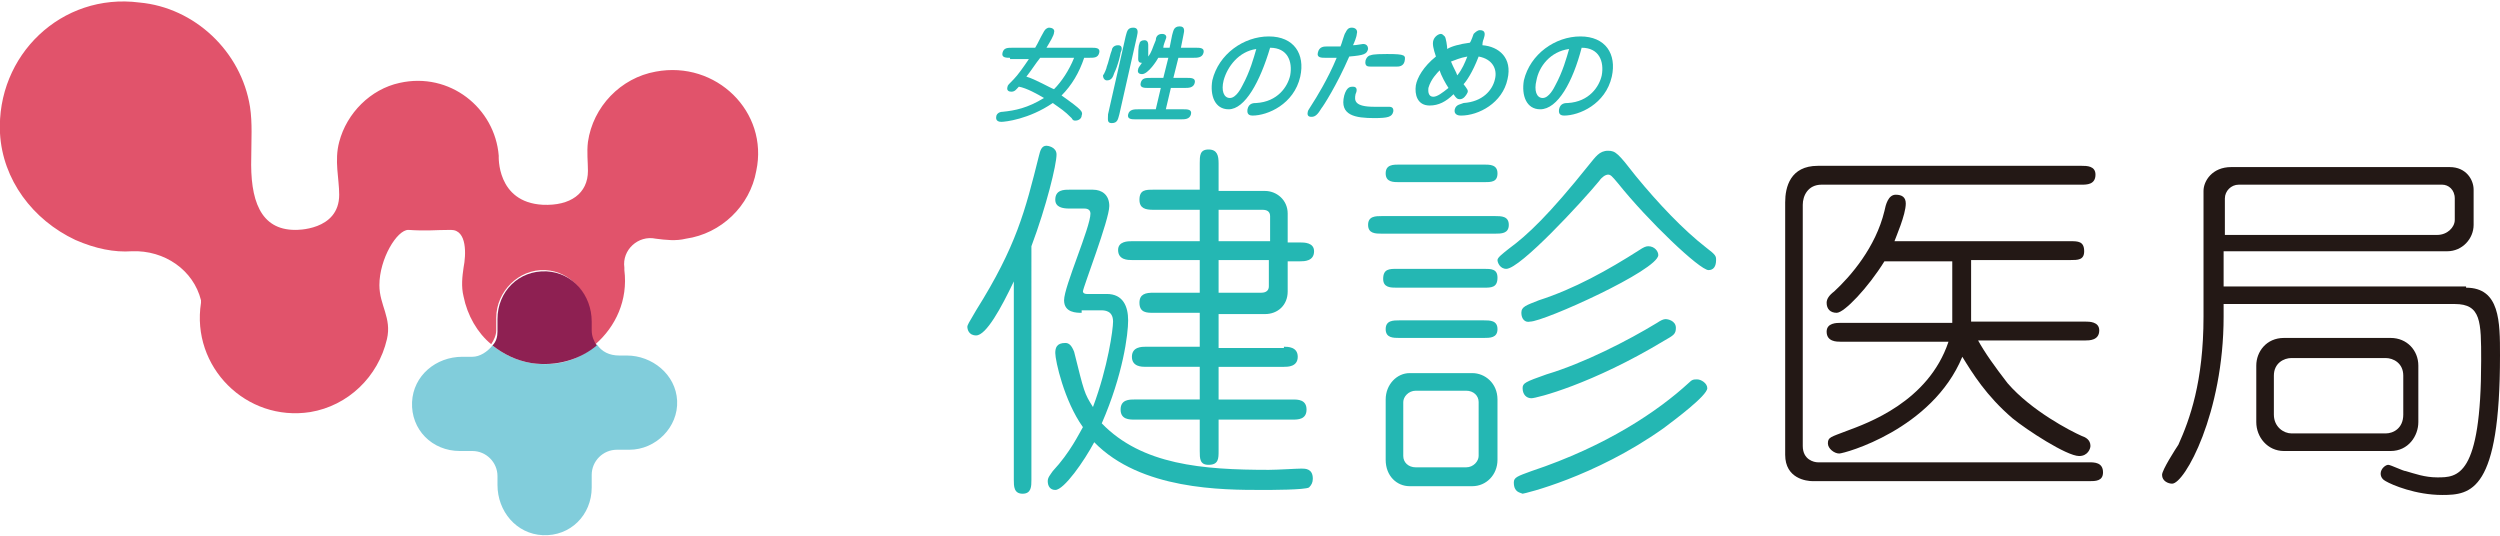
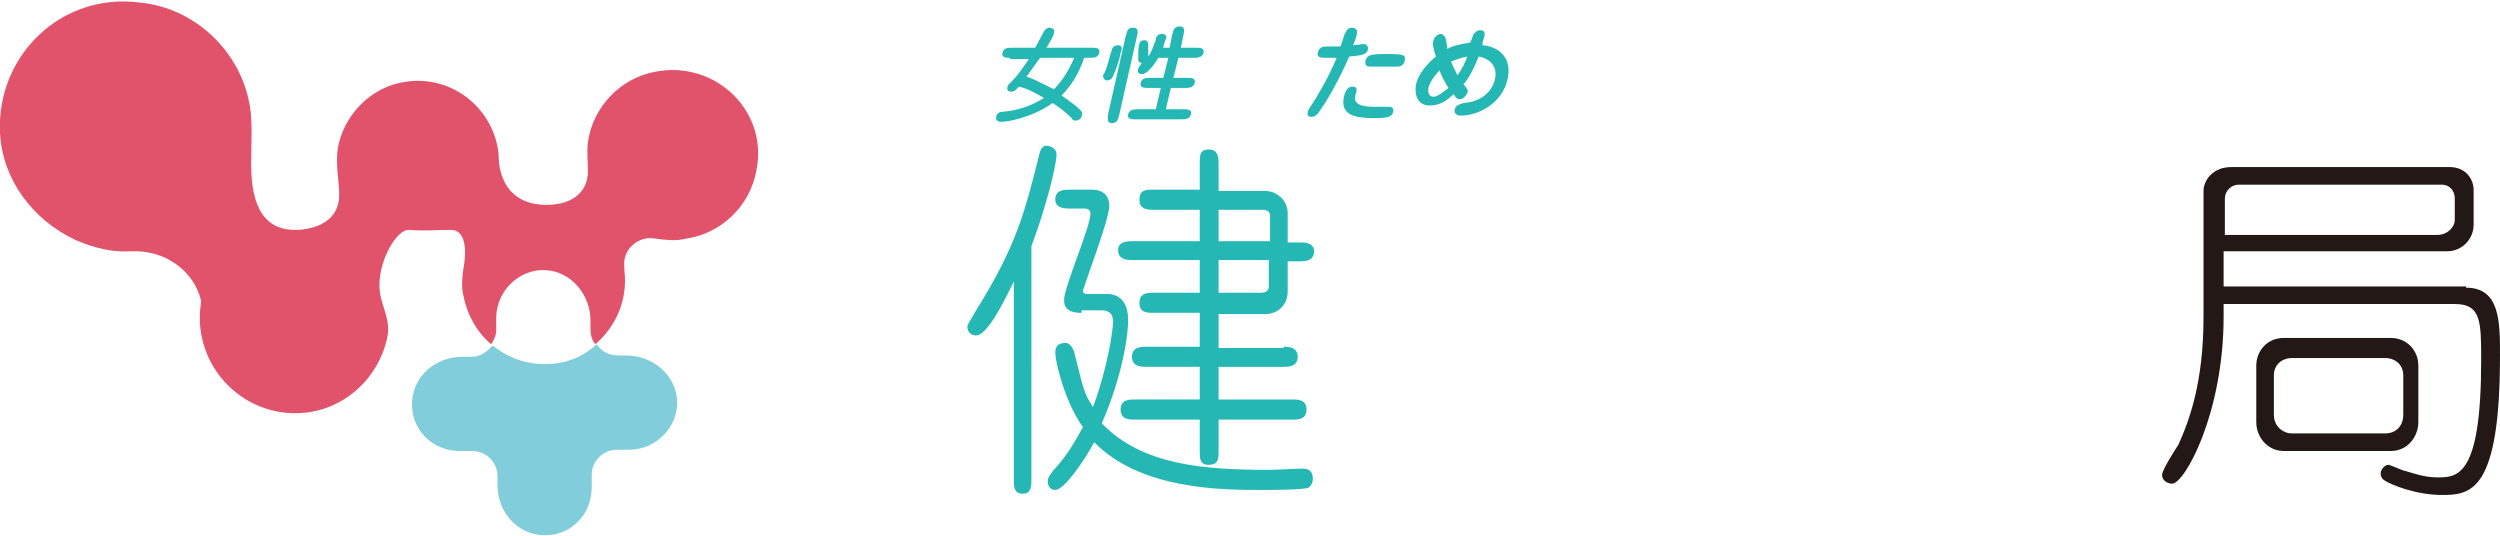
<svg xmlns="http://www.w3.org/2000/svg" version="1.1" id="レイヤー_1" x="0px" y="0px" width="199px" height="42.7px" viewBox="0 0 199 42.7" style="enable-background:new 0 0 199 42.7;" xml:space="preserve">
  <style type="text/css">
	.st0{fill:#24B7B3;}
	.st1{fill:#231815;}
	.st2{fill:#E1536B;}
	.st3{fill:#81CDDB;}
	.st4{fill:#8E2052;}
</style>
  <g>
    <path class="st0" d="M80.4,4.6c-0.3,0-0.7,0-0.6-0.4c0.1-0.4,0.4-0.4,0.8-0.4h1.8c0.3-0.5,0.3-0.6,0.7-1.3c0.1-0.2,0.3-0.3,0.4-0.3   c0.2,0,0.5,0.1,0.4,0.4c0,0.2-0.3,0.7-0.6,1.2h3.6c0.3,0,0.7,0,0.6,0.4c-0.1,0.4-0.4,0.4-0.8,0.4h-0.4c-0.4,1.2-1,2.2-1.8,3   c1.7,1.2,1.7,1.3,1.6,1.6c0,0.2-0.2,0.4-0.5,0.4c-0.1,0-0.2,0-0.3-0.2c-0.6-0.6-0.8-0.7-1.5-1.2c-1.9,1.3-3.8,1.5-4.1,1.5   c-0.5,0-0.4-0.4-0.4-0.4c0-0.2,0.2-0.4,0.5-0.4c1-0.1,2-0.3,3.3-1.1c-0.5-0.3-1.4-0.8-2-0.9c-0.2,0.2-0.3,0.4-0.6,0.4   c-0.2,0-0.4-0.1-0.3-0.4c0-0.1,0.1-0.2,0.5-0.6c0.3-0.3,0.8-1,1.2-1.6H80.4z M82.8,4.6c-0.4,0.5-0.7,1-1.1,1.5   c0.7,0.2,1.9,0.9,2.2,1c0.6-0.6,1.2-1.5,1.6-2.5H82.8z" />
    <path class="st0" d="M88.1,5.3c0.1-0.2,0.3-1.1,0.4-1.3c0-0.1,0.1-0.4,0.5-0.4c0.4,0,0.3,0.4,0.2,0.6c0,0.1-0.2,1-0.5,1.6   c-0.1,0.3-0.2,0.6-0.6,0.6c-0.1,0-0.3-0.1-0.3-0.4C87.9,5.9,88.1,5.4,88.1,5.3z M89.1,9.1c-0.1,0.3-0.1,0.7-0.6,0.7   c-0.4,0-0.3-0.3-0.3-0.7l1.4-6.2c0.1-0.3,0.1-0.7,0.6-0.7c0.4,0,0.4,0.3,0.3,0.7L89.1,9.1z M93.1,3.8l0.2-1   c0.1-0.3,0.1-0.7,0.6-0.7c0.4,0,0.4,0.3,0.3,0.7l-0.2,1h1.2c0.3,0,0.7,0,0.6,0.4c-0.1,0.4-0.5,0.4-0.8,0.4h-1.2l-0.4,1.6h1.1   c0.3,0,0.7,0,0.6,0.4c-0.1,0.4-0.5,0.4-0.8,0.4h-1.1l-0.4,1.7h1.4c0.3,0,0.7,0,0.6,0.4c-0.1,0.4-0.5,0.4-0.8,0.4h-3.6   c-0.3,0-0.7,0-0.6-0.4c0.1-0.4,0.5-0.4,0.8-0.4H92l0.4-1.7h-1c-0.3,0-0.7,0-0.6-0.4c0.1-0.4,0.4-0.4,0.8-0.4h1l0.4-1.6h-0.8   c-0.1,0.2-0.8,1.3-1.3,1.3c-0.2,0-0.4-0.1-0.3-0.4c0-0.1,0.1-0.2,0.3-0.5c-0.1,0-0.3,0-0.3-0.3c0-0.3,0-1.1,0.1-1.2   c0-0.2,0.2-0.3,0.4-0.3c0.3,0,0.3,0.3,0.3,0.4c0,0.5,0,0.6,0,0.9c0.3-0.4,0.3-0.6,0.6-1.3C92,3,92.1,2.7,92.5,2.7   c0.3,0,0.4,0.2,0.3,0.4c-0.1,0.3-0.2,0.5-0.2,0.7H93.1z" />
-     <path class="st0" d="M97.8,8.7c-1.1,0-1.5-1.1-1.3-2.3c0.5-2.1,2.5-3.5,4.5-3.5c2,0,2.9,1.4,2.5,3.2c-0.5,2.2-2.6,3.1-3.8,3.1   c-0.5,0-0.4-0.4-0.4-0.5c0.1-0.5,0.5-0.5,0.7-0.5c1.7-0.1,2.5-1.3,2.7-2.2c0.2-1.1-0.2-2.2-1.6-2.2C100.3,6.5,99.1,8.7,97.8,8.7z    M97.4,6.4c-0.2,0.8,0,1.4,0.5,1.4c0.5,0,0.9-0.8,1-1c0.6-1.1,0.9-2.2,1.1-2.9C98.6,4.1,97.7,5.3,97.4,6.4z" />
    <path class="st0" d="M105.2,8.6c-0.3,0.5-0.5,0.7-0.8,0.7c-0.1,0-0.4,0-0.3-0.4c0-0.1,0.1-0.2,0.4-0.7c0.2-0.3,1.2-1.9,1.9-3.6   c-0.3,0-0.6,0-0.9,0c-0.3,0-0.7,0-0.6-0.4c0.1-0.5,0.5-0.5,0.7-0.5c0.8,0,0.9,0,1.1,0c0.1-0.2,0.3-1,0.4-1.1   c0.1-0.2,0.2-0.4,0.5-0.4c0.3,0,0.5,0.2,0.4,0.5c0,0.2-0.2,0.7-0.3,0.9c0.3,0,0.7-0.1,0.8-0.1c0.3,0,0.4,0.2,0.4,0.4   c-0.1,0.4-0.3,0.5-1.5,0.6C106.4,6.8,105.3,8.5,105.2,8.6z M107.9,7.5c-0.1,0.5-0.1,1,1.5,1c0.2,0,0.4,0,0.8,0c0.3,0,0.3,0,0.4,0   c0.4,0,0.3,0.4,0.3,0.4c-0.1,0.4-0.4,0.5-1.5,0.5c-1.5,0-2.8-0.2-2.4-1.8c0.2-0.7,0.5-0.7,0.7-0.7C108.1,6.9,108,7.3,107.9,7.5z    M111.2,5.3c-0.2,0-1,0-1.2,0c-0.1,0-0.7,0-0.9,0c-0.2,0-0.5,0-0.4-0.5c0.1-0.3,0.3-0.4,0.4-0.4c0.2-0.1,1-0.1,1.3-0.1   c1.5,0,1.5,0.1,1.4,0.6C111.7,5.3,111.3,5.3,111.2,5.3z" />
    <path class="st0" d="M117.3,2.7c0.1-0.1,0.3-0.3,0.5-0.3c0.5,0,0.4,0.4,0.3,0.7c0,0-0.1,0.2-0.1,0.5c1.3,0.1,2.4,1,2,2.7   c-0.4,1.9-2.3,2.9-3.7,2.9c-0.1,0-0.6,0-0.5-0.5c0.1-0.4,0.5-0.4,0.7-0.5c1.5-0.1,2.3-1,2.5-1.9c0.2-0.8-0.2-1.6-1.3-1.8   c-0.5,1.3-1,2-1.2,2.2c0.3,0.4,0.4,0.5,0.3,0.7c-0.1,0.2-0.3,0.5-0.6,0.5c-0.2,0-0.3-0.1-0.5-0.4c-0.6,0.6-1.2,0.9-1.9,0.9   c-1,0-1.2-0.9-1.1-1.6c0.1-0.6,0.6-1.5,1.6-2.3c-0.2-0.6-0.3-1-0.2-1.3c0.1-0.3,0.4-0.5,0.6-0.5c0.1,0,0.2,0.1,0.3,0.2   c0.1,0.1,0.2,0.8,0.2,1c0.3-0.2,1-0.4,1.8-0.5C117.1,3.3,117.3,2.7,117.3,2.7z M114.6,5.6c-0.2,0.2-0.7,0.7-0.9,1.4   c0,0.1-0.1,0.7,0.4,0.7c0.3,0,0.7-0.3,1.2-0.7C115.1,6.7,114.7,6,114.6,5.6z M115.5,4.9c0.2,0.5,0.4,0.8,0.5,1.1   c0.4-0.5,0.6-1,0.8-1.5C116.2,4.6,115.8,4.8,115.5,4.9z" />
-     <path class="st0" d="M122.6,8.7c-1.1,0-1.5-1.1-1.3-2.3c0.5-2.1,2.5-3.5,4.5-3.5c2,0,2.9,1.4,2.5,3.2c-0.5,2.2-2.6,3.1-3.8,3.1   c-0.5,0-0.4-0.4-0.4-0.5c0.1-0.5,0.5-0.5,0.7-0.5c1.7-0.1,2.5-1.3,2.7-2.2c0.2-1.1-0.2-2.2-1.6-2.2C125.2,6.5,124,8.7,122.6,8.7z    M122.3,6.4c-0.2,0.8,0,1.4,0.5,1.4c0.5,0,0.9-0.8,1-1c0.6-1.1,0.9-2.2,1.1-2.9C123.4,4.1,122.5,5.3,122.3,6.4z" />
  </g>
  <g>
    <path class="st0" d="M82.1,38.2c0,0.5,0,1.1-0.7,1.1s-0.7-0.6-0.7-1.1V22.4c-1,2.1-2.2,4.3-3,4.3c-0.6,0-0.7-0.5-0.7-0.7   c0-0.1,0.1-0.3,0.7-1.3c3.2-5.1,3.9-7.9,5-12.3c0.1-0.4,0.2-0.8,0.6-0.8c0.1,0,0.8,0.1,0.8,0.7c0,0.8-0.8,4.1-2,7.3V38.2z    M86.1,24.9c-0.4,0-1.4,0-1.4-1c0-1.1,2.1-5.8,2.1-6.9c0-0.4-0.4-0.4-0.5-0.4h-1.2c-0.5,0-1.1-0.1-1.1-0.7c0-0.8,0.7-0.8,1.1-0.8   H87c0.7,0,1.3,0.4,1.3,1.3c0,1.1-2.1,6.5-2.1,6.8c0,0.1,0.1,0.2,0.3,0.2h1.6c1.3,0,1.7,1,1.7,2.1c0,1.1-0.4,4.3-2.1,8.2   c3.2,3.3,8,3.7,13.3,3.7c0.7,0,2.2-0.1,2.6-0.1c0.3,0,0.9,0,0.9,0.8c0,0.3-0.1,0.5-0.3,0.7c-0.3,0.2-3.1,0.2-3.7,0.2   c-3.2,0-9.7,0-13.4-3.8c-0.8,1.5-2.4,3.8-3.1,3.8c-0.4,0-0.6-0.3-0.6-0.7c0-0.3,0.2-0.5,0.4-0.8c1.4-1.5,2.1-3,2.4-3.5   c-1.5-2.1-2.2-5.3-2.2-5.9c0-0.4,0.1-0.8,0.8-0.8c0.3,0,0.5,0.2,0.7,0.7c0.8,3.2,0.8,3.3,1.5,4.4c1.2-3.2,1.6-6.2,1.6-6.8   c0-0.9-0.7-0.9-1-0.9H86.1z M102.2,27.6c0.3,0,1.1,0,1.1,0.8c0,0.8-0.8,0.8-1.1,0.8H97v2.6h5.9c0.4,0,1.1,0,1.1,0.8   c0,0.8-0.7,0.8-1.1,0.8H97v2.5c0,0.6,0,1.1-0.8,1.1c-0.7,0-0.7-0.5-0.7-1.1v-2.5h-5.2c-0.4,0-1.1,0-1.1-0.8c0-0.8,0.7-0.8,1.1-0.8   h5.2v-2.6h-4.3c-0.3,0-1.1,0-1.1-0.8c0-0.8,0.8-0.8,1.1-0.8h4.3v-2.7h-3.7c-0.5,0-1.1,0-1.1-0.8c0-0.7,0.5-0.8,1.1-0.8h3.7v-2.6   h-5.4c-0.3,0-1.1,0-1.1-0.8c0-0.7,0.8-0.7,1.1-0.7h5.4v-2.5h-3.7c-0.6,0-1.1-0.1-1.1-0.8c0-0.8,0.5-0.8,1.1-0.8h3.7V13   c0-0.6,0-1.1,0.7-1.1c0.7,0,0.8,0.5,0.8,1.1v2.2h3.7c0.9,0,1.8,0.7,1.8,1.8v2.3h1c0.3,0,1.1,0,1.1,0.7c0,0.8-0.8,0.8-1.1,0.8h-1   v2.4c0,1.1-0.8,1.8-1.8,1.8H97v2.7H102.2z M101.1,19.2v-2c0-0.4-0.3-0.5-0.6-0.5H97v2.5H101.1z M97,20.7v2.6h3.4   c0.4,0,0.6-0.2,0.6-0.5v-2.1H97z" />
-     <path class="st0" d="M119,17.2c0.5,0,1.1,0,1.1,0.7c0,0.7-0.6,0.7-1.1,0.7h-9c-0.5,0-1.1,0-1.1-0.7c0-0.7,0.6-0.7,1.1-0.7H119z    M118.1,21.4c0.6,0,1.1,0,1.1,0.7c0,0.8-0.5,0.8-1.1,0.8h-6.9c-0.5,0-1.1,0-1.1-0.7c0-0.8,0.5-0.8,1.1-0.8H118.1z M118.1,13.1   c0.5,0,1.1,0,1.1,0.7c0,0.7-0.5,0.7-1.1,0.7h-6.7c-0.5,0-1.1,0-1.1-0.7c0-0.7,0.6-0.7,1.1-0.7H118.1z M118.1,25.5   c0.5,0,1.1,0,1.1,0.7c0,0.7-0.6,0.7-1.1,0.7h-6.7c-0.5,0-1.1,0-1.1-0.7c0-0.7,0.6-0.7,1.1-0.7H118.1z M119.2,36.6   c0,1.2-0.9,2.1-2,2.1h-5c-1,0-1.9-0.8-1.9-2.1v-4.8c0-1.2,0.9-2.1,1.9-2.1h5c1,0,2,0.8,2,2.1V36.6z M111.7,36.3   c0,0.5,0.4,0.9,1,0.9h4c0.6,0,1-0.5,1-0.9V32c0-0.5-0.4-0.9-1-0.9h-4c-0.6,0-1,0.5-1,0.9V36.3z M128.8,14.6   c-0.5-0.6-0.6-0.7-0.8-0.7c-0.2,0-0.5,0.2-0.7,0.5c-1.4,1.7-6.3,7-7.4,7c-0.5,0-0.7-0.5-0.7-0.7c0-0.2,0.4-0.5,0.9-0.9   c1.5-1.1,3.2-2.7,6.4-6.7c0.5-0.6,0.8-1.1,1.5-1.1c0.6,0,0.8,0.2,2.2,2c1.8,2.2,3.8,4.3,5.6,5.7c0.8,0.6,0.8,0.7,0.8,1   c0,0.5-0.2,0.8-0.6,0.8C135.3,21.5,131.2,17.6,128.8,14.6z M120.5,38.4c0-0.4,0.3-0.5,1.4-0.9c6-2,10.1-4.8,12.5-7   c0.3-0.3,0.4-0.3,0.7-0.3c0.3,0,0.8,0.3,0.8,0.7c0,0.6-2.7,2.6-3.5,3.2c-5.5,3.9-11.1,5.2-11.2,5.2C121,39.2,120.5,39.2,120.5,38.4   z M121.1,24.9c0-0.5,0.4-0.6,1.4-1c2.8-0.9,5.5-2.4,8-4c0.3-0.2,0.5-0.3,0.7-0.3c0.5,0,0.8,0.4,0.8,0.7c0,1.2-9.1,5.3-10.2,5.3   C121.4,25.7,121.1,25.4,121.1,24.9z M132.5,27.1c-5.8,3.5-10.2,4.6-10.6,4.6c-0.4,0-0.7-0.3-0.7-0.8c0-0.4,0.2-0.5,1.9-1.1   c3-0.9,6.5-2.7,8.8-4.1c0.3-0.2,0.5-0.3,0.7-0.3c0.1,0,0.8,0.1,0.8,0.7C133.4,26.6,133.2,26.7,132.5,27.1z" />
-     <path class="st1" d="M145,14.7c-1.1,0-1.5,0.9-1.5,1.6v19.2c0,1.1,0.9,1.3,1.2,1.3h21.6c0.4,0,1.1,0,1.1,0.8c0,0.7-0.6,0.7-1.1,0.7   h-22c-0.5,0-2.2-0.2-2.2-2.1V16.1c0-1.2,0.4-2.9,2.6-2.9h21c0.4,0,1.1,0,1.1,0.7c0,0.8-0.7,0.8-1.1,0.8H145z M157.4,27   c0.6,1.1,1.4,2.2,2.4,3.5c1.9,2.2,5,3.8,5.9,4.2c0.3,0.1,0.7,0.3,0.7,0.8c0,0.2-0.2,0.8-0.9,0.8c-1,0-4.2-2.1-5.3-3   c-2.1-1.8-3.2-3.6-4-4.9c-2.4,5.8-9.4,7.7-9.8,7.7s-0.9-0.4-0.9-0.8c0-0.5,0.2-0.5,1.5-1c1.6-0.6,6.5-2.3,8.1-7.1h-8.6   c-0.3,0-1.1,0-1.1-0.8c0-0.7,0.8-0.7,1.1-0.7h8.9c0-0.3,0-0.3,0-0.7v-4.2H150c-1.3,2.1-3.2,4.1-3.8,4.1c-0.5,0-0.8-0.3-0.8-0.8   c0-0.3,0.2-0.6,0.6-0.9c1.3-1.2,3.3-3.5,4-6.4c0.1-0.5,0.3-1.3,0.9-1.3c0.5,0,0.8,0.2,0.8,0.7c0,0.9-0.8,2.7-0.9,3h14   c0.6,0,1.1,0,1.1,0.8c0,0.7-0.5,0.7-1.1,0.7h-7.9v4.2v0.7h9.1c0.3,0,1.1,0,1.1,0.7c0,0.8-0.8,0.8-1.1,0.8H157.4z" />
    <path class="st1" d="M196.3,22.9c2.7,0,2.7,2.7,2.7,5.4c0,10.8-2.3,11.1-4.6,11.1c-2.1,0-4-0.8-4.5-1.1c-0.2-0.1-0.4-0.3-0.4-0.6   c0-0.4,0.4-0.7,0.6-0.7c0.2,0,1.2,0.5,1.4,0.5c0.7,0.2,1.5,0.5,2.5,0.5c1.6,0,3.5,0,3.5-9.3c0-3.1,0-4.5-2.1-4.5H177v1   c0,7.7-3.1,13.3-4.1,13.3c-0.3,0-0.8-0.2-0.8-0.7c0-0.4,1.1-2.1,1.3-2.4c0.9-2,2-5,2-10.2v-10c0-0.8,0.7-1.9,2.2-1.9H195   c1.3,0,1.9,1,1.9,1.8v2.8c0,1.1-0.9,2.1-2.1,2.1H177v2.8H196.3z M177,18.7h17c0.8,0,1.4-0.6,1.4-1.2v-1.7c0-0.7-0.5-1.1-1-1.1   h-16.2c-0.6,0-1.1,0.5-1.1,1.1V18.7z M192.5,33.6c0,1.1-0.8,2.3-2.2,2.3h-8.5c-1.3,0-2.2-1.1-2.2-2.3v-4.5c0-1.1,0.8-2.2,2.2-2.2   h8.5c1.3,0,2.2,1,2.2,2.2V33.6z M181,33c0,1,0.8,1.5,1.4,1.5h7.5c0.6,0,1.4-0.4,1.4-1.5v-3.1c0-1-0.8-1.4-1.4-1.4h-7.5   c-0.6,0-1.4,0.4-1.4,1.4V33z" />
  </g>
  <g>
    <path class="st2" d="M52.2,5.7c-2.8,0.5-5,2.8-5.4,5.6c-0.1,0.8,0,1.6,0,2.3c0,1.8-1.4,2.8-3.6,2.7c-3.7-0.2-3.5-3.9-3.5-3.9   c-0.3-3.8-3.9-6.7-7.9-5.8c-2.3,0.5-4.2,2.4-4.8,4.7c-0.4,1.5,0,2.9,0,4.2c0,2.9-3.5,2.8-3.5,2.8c-2.8,0-3.6-2.4-3.5-5.8   c0-1.3,0.1-2.7-0.1-4c-0.7-4.4-4.4-7.9-8.8-8.3C4.9-0.6-0.3,4.4,0,10.6c0.2,3.7,2.6,6.9,6,8.5c1.6,0.7,3.1,1,4.5,0.9   c2.6-0.1,4.9,1.5,5.5,3.9c0,0.1,0,0.1,0,0.2c-0.8,5.1,3.6,9.5,8.7,8.7c3-0.5,5.4-2.8,6.1-5.8c0.4-1.7-0.6-2.7-0.6-4.3   c0-2.1,1.4-4.4,2.3-4.4c1.5,0.1,2.1,0,3.4,0c1.3,0,1.2,2,1,3c-0.1,0.7-0.2,1.5,0,2.3c0.3,1.5,1.1,2.9,2.2,3.8   c0.2-0.3,0.4-0.7,0.4-1.1v-1c0-2.1,1.8-3.9,3.9-3.8c2.1,0.1,3.6,2,3.6,4v0.7c0,0.4,0.1,0.9,0.4,1.2c1.6-1.4,2.6-3.5,2.3-5.9   c0-0.1,0-0.1,0-0.2c0,0,0,0,0,0c-0.2-1.4,1.1-2.6,2.5-2.3c0.8,0.1,1.6,0.2,2.4,0c2.8-0.4,5.1-2.6,5.6-5.4C61.2,8.9,57,4.8,52.2,5.7   z" />
    <path class="st3" d="M42.3,28.9c-1.2-0.2-2.2-0.7-3.1-1.4c-0.4,0.5-1,0.9-1.6,0.9h-0.8c-2.1,0-3.9,1.5-4,3.6   c-0.1,2.2,1.6,3.9,3.8,3.9h1c1.1,0,2,0.9,2,2v0.7c0,2.1,1.5,3.9,3.6,4c2.2,0.1,3.9-1.6,3.9-3.8v-1c0-1.1,0.9-2,2-2h1   c2.1,0,3.9-1.8,3.8-3.9c-0.1-2.1-2-3.6-4-3.6h-0.6c-0.8,0-1.4-0.3-1.8-0.9C46.1,28.7,44.3,29.2,42.3,28.9z" />
-     <path class="st4" d="M47.1,25.6c0-2.1-1.5-3.9-3.6-4c-2.2-0.1-3.9,1.6-3.9,3.8v1c0,0.4-0.1,0.8-0.4,1.1c0.9,0.7,1.9,1.2,3.1,1.4   c2,0.3,3.9-0.3,5.2-1.4c-0.2-0.3-0.4-0.7-0.4-1.2V25.6z" />
  </g>
</svg>